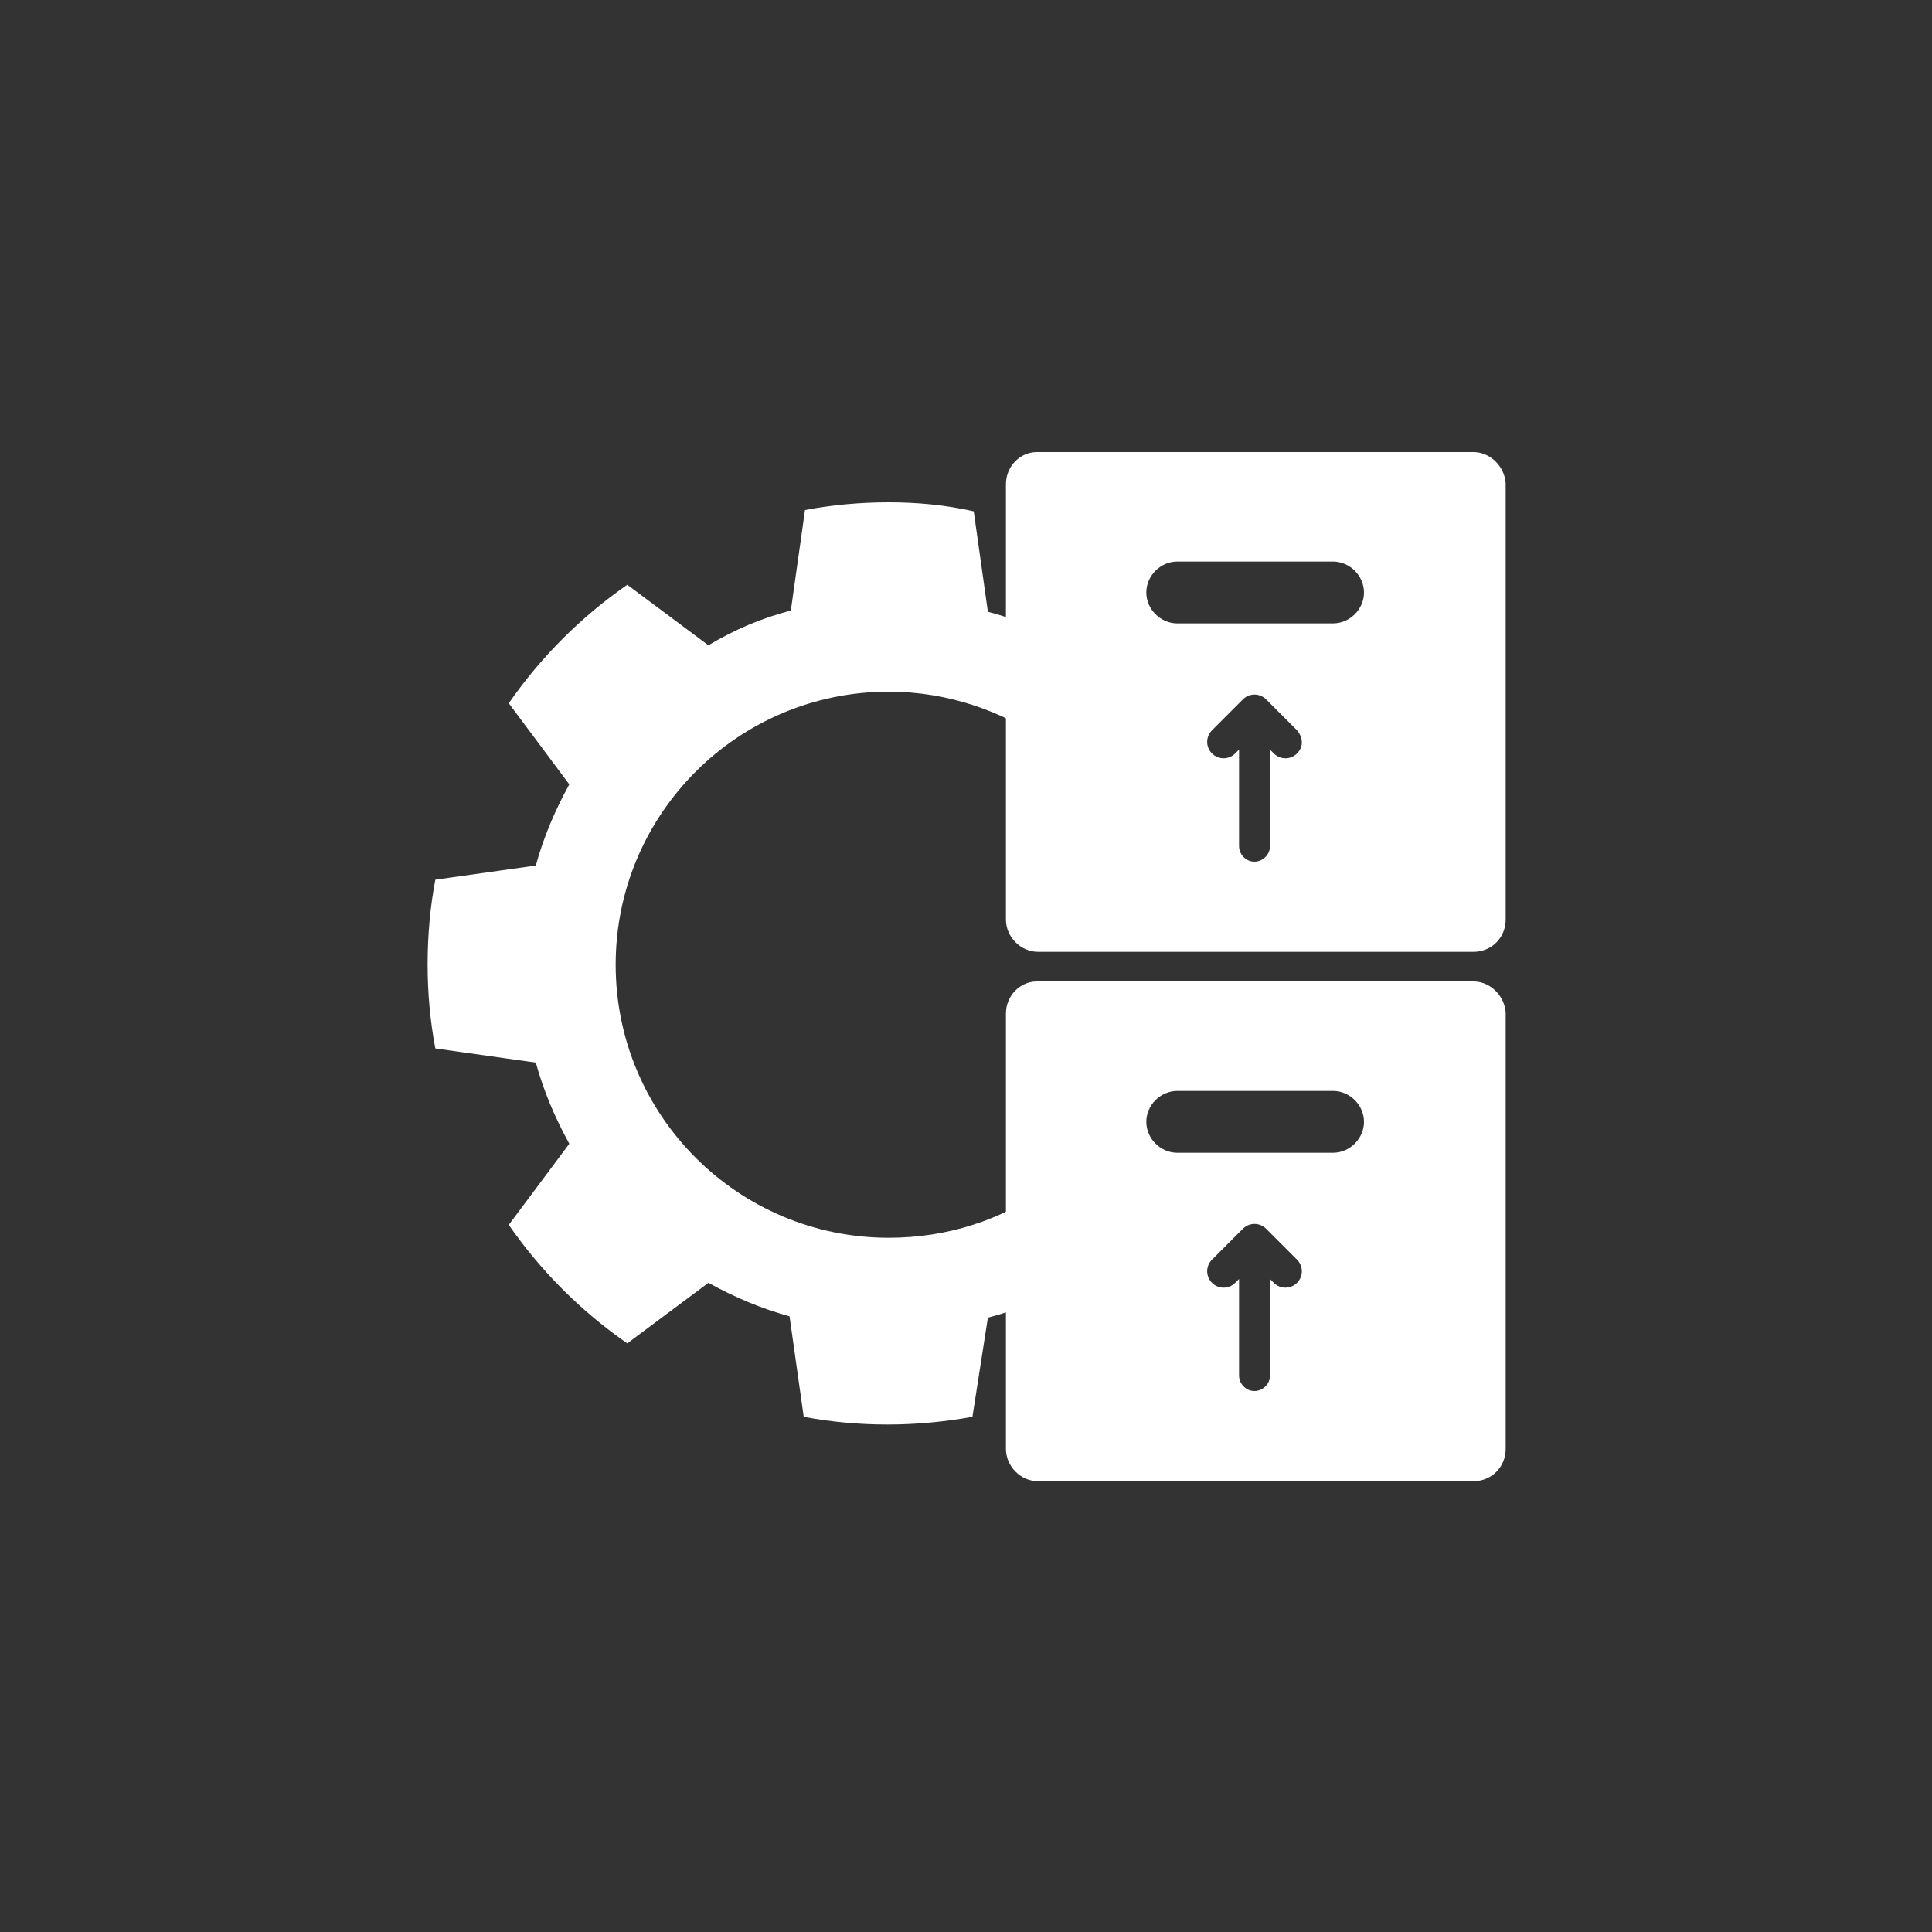
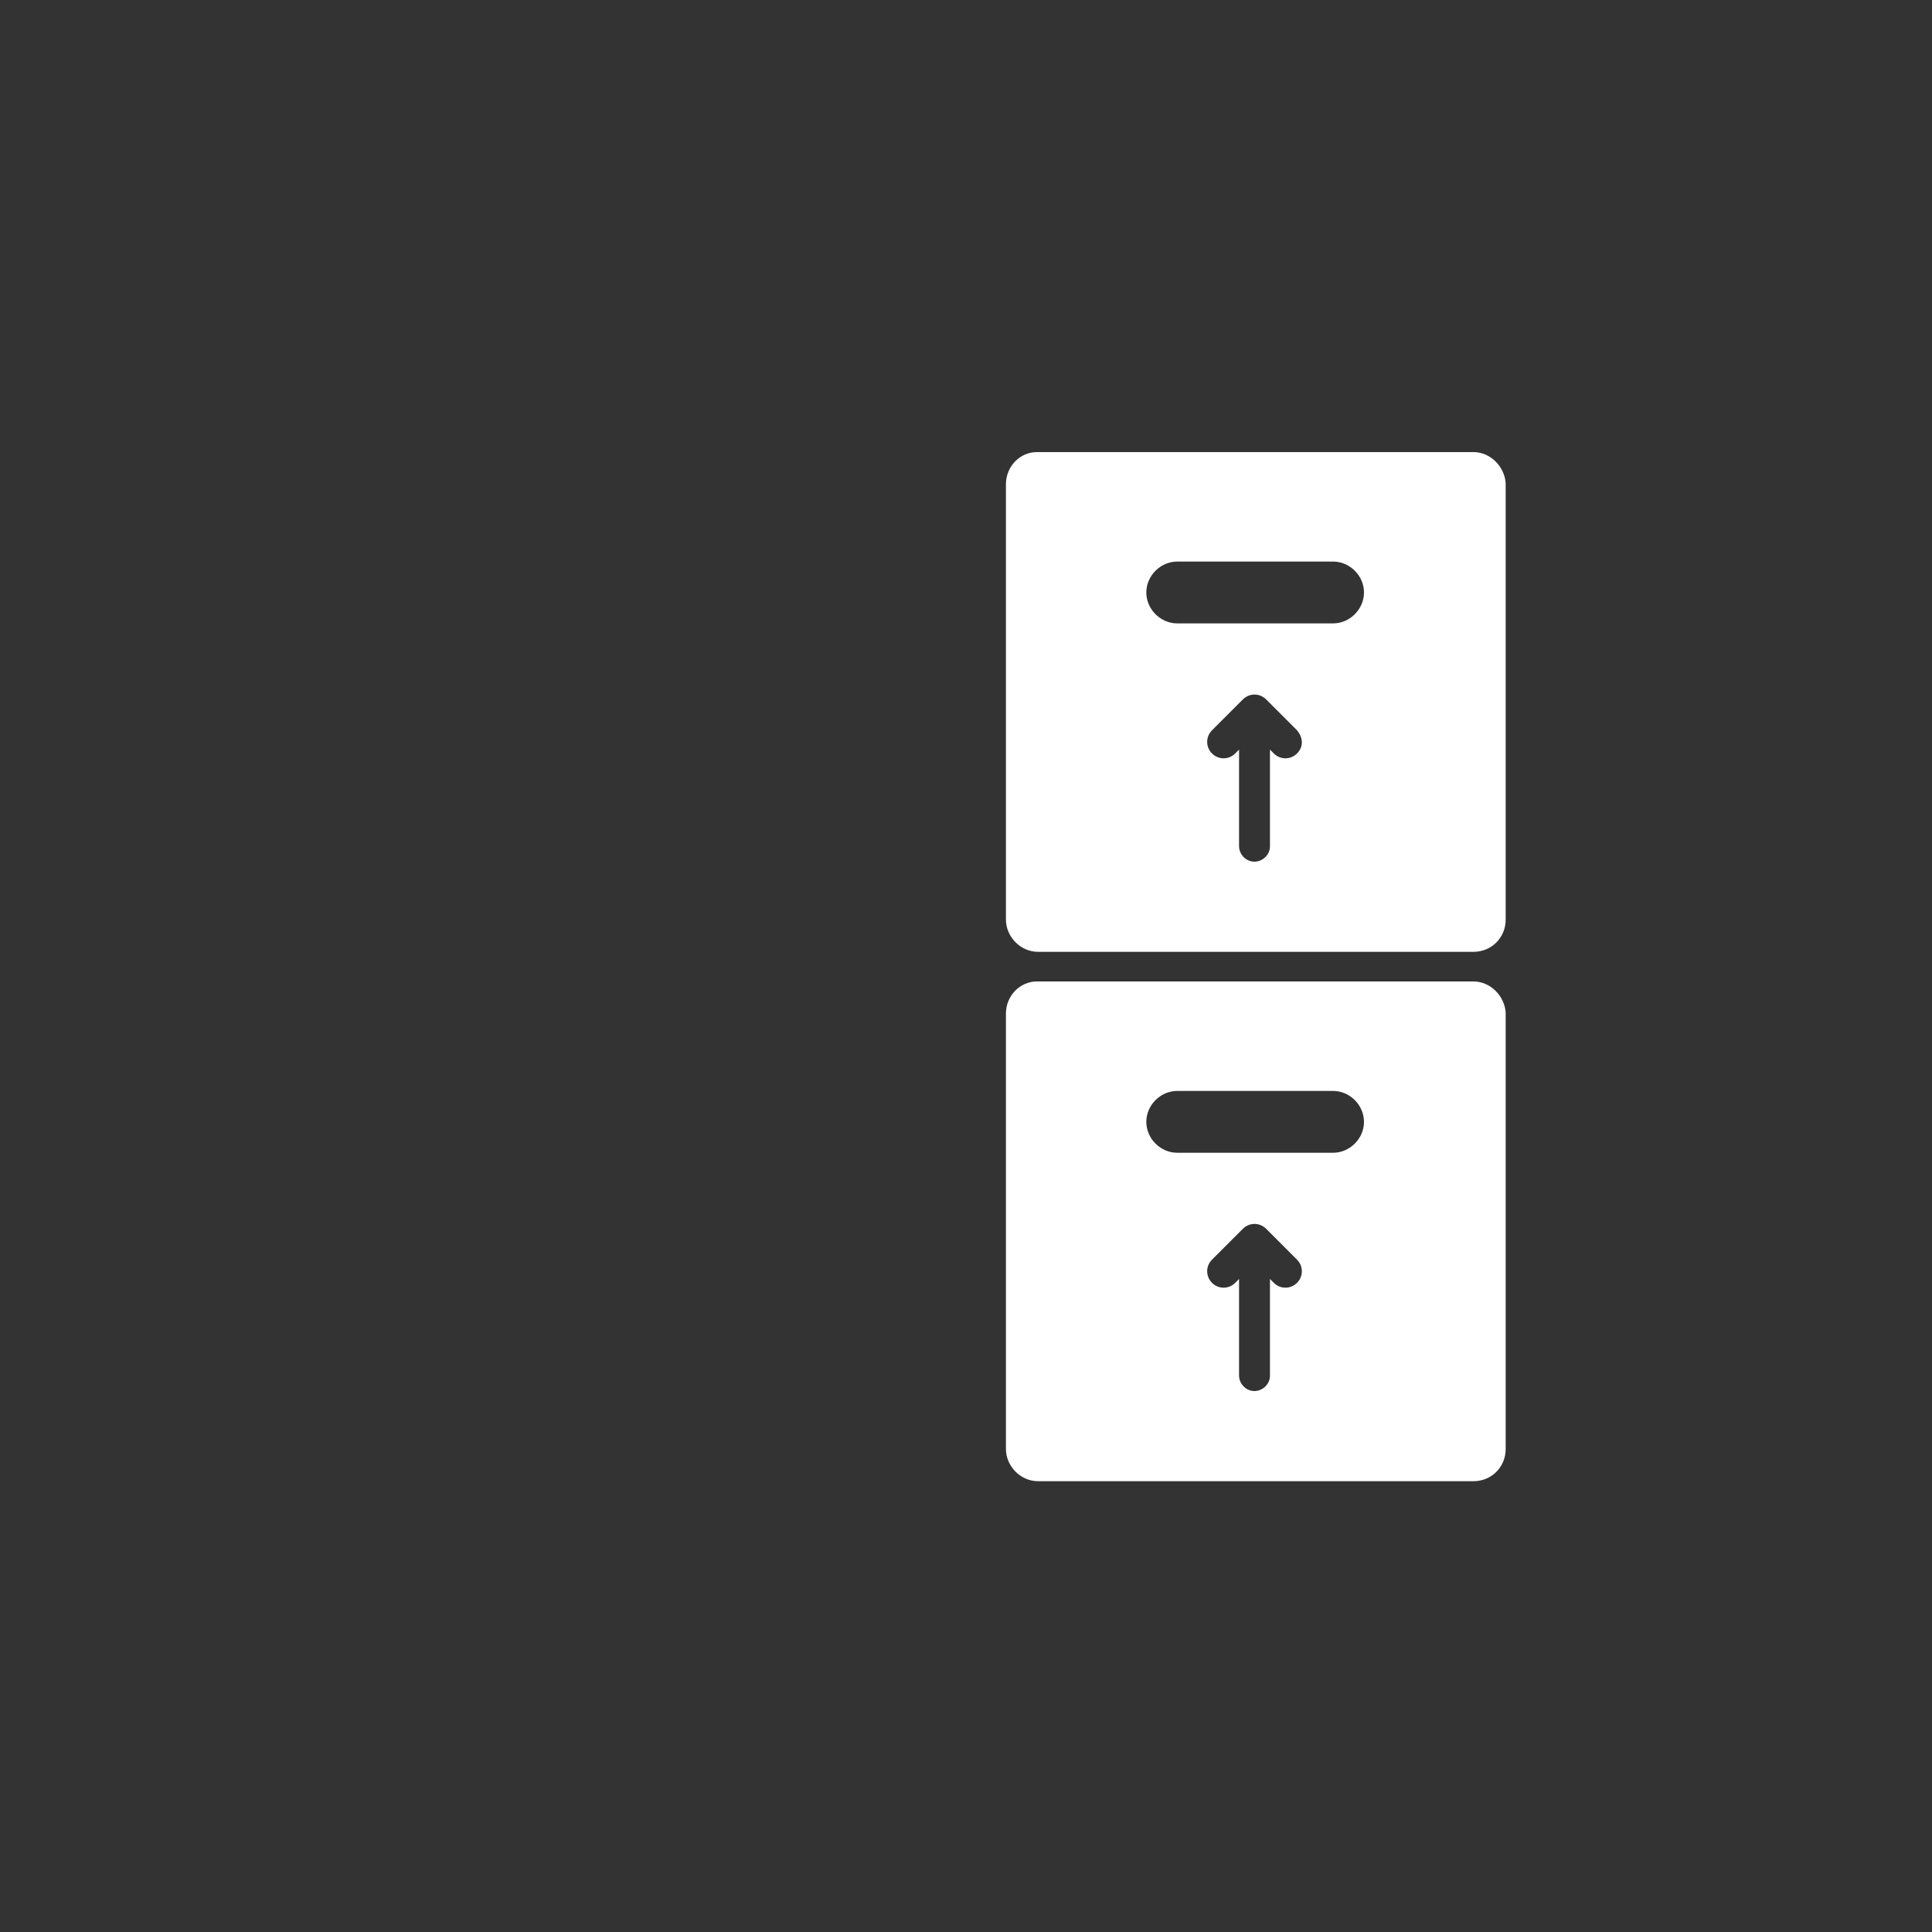
<svg xmlns="http://www.w3.org/2000/svg" version="1.1" id="Layer_1" x="0px" y="0px" viewBox="0 0 150 150" style="enable-background:new 0 0 150 150;" xml:space="preserve">
  <rect x="0" y="0" width="150" height="150" fill="#333333" stroke="none" />
  <style type="text/css">
	.st0{fill:#FFFFFF;}
</style>
  <g>
    <g>
      <g>
        <path class="st0" d="M114.4,35.1H80.5c-1.3,0-2.4,1.1-2.4,2.5v33.8c0,1.3,1.1,2.5,2.5,2.5h33.8c1.4,0,2.5-1.1,2.5-2.5V37.5     C116.8,36.2,115.7,35.1,114.4,35.1z M100.7,58.5c-0.5,0.5-1.3,0.5-1.8,0l-0.3-0.3v7.5c0,0.7-0.6,1.2-1.2,1.2     c-0.7,0-1.2-0.6-1.2-1.2v-7.5l-0.3,0.3c-0.5,0.5-1.3,0.5-1.8,0s-0.5-1.3,0-1.8l2.4-2.4c0.5-0.5,1.3-0.5,1.8,0l2.4,2.4     C101.2,57.3,101.2,58,100.7,58.5z M103.5,48.4H91.4c-1.3,0-2.4-1.1-2.4-2.4c0-1.3,1.1-2.4,2.4-2.4h12.1c1.3,0,2.4,1.1,2.4,2.4     C105.9,47.3,104.8,48.4,103.5,48.4z" />
      </g>
      <g>
        <path class="st0" d="M114.4,76.2H80.5c-1.3,0-2.4,1.1-2.4,2.5v33.8c0,1.3,1.1,2.5,2.5,2.5h33.8c1.4,0,2.5-1.1,2.5-2.5V78.6     C116.8,77.3,115.7,76.2,114.4,76.2z M100.7,99.6c-0.5,0.5-1.3,0.5-1.8,0l-0.3-0.3v7.5c0,0.7-0.6,1.2-1.2,1.2     c-0.7,0-1.2-0.6-1.2-1.2v-7.5l-0.3,0.3c-0.5,0.5-1.3,0.5-1.8,0s-0.5-1.3,0-1.8l2.4-2.4c0.5-0.5,1.3-0.5,1.8,0l2.4,2.4     C101.2,98.3,101.2,99.1,100.7,99.6z M103.5,89.5H91.4c-1.3,0-2.4-1.1-2.4-2.4s1.1-2.4,2.4-2.4h12.1c1.3,0,2.4,1.1,2.4,2.4     S104.8,89.5,103.5,89.5z" />
      </g>
    </g>
    <g>
      <g>
        <g>
-           <path class="st0" d="M76.7,102.3c1.6-0.4,3.1-1,4.6-1.7v-8.4c-3.5,2.5-7.7,3.9-12.3,3.9c-11.7,0-21.2-9.5-21.2-21.2      S57.3,53.7,69,53.7c4.6,0,8.8,1.5,12.3,3.9v-8.4c-1.5-0.7-3-1.3-4.6-1.7l-1.1-7.8C73.4,39.2,71.2,39,69,39s-4.4,0.2-6.5,0.6      l-1.1,7.8C59.1,48,57,48.9,55,50.1l-6.3-4.7c-3.6,2.5-6.7,5.6-9.2,9.2l4.7,6.3c-1.1,2-2,4.1-2.6,6.3l-7.8,1.1      c-0.4,2.1-0.6,4.3-0.6,6.6c0,2.2,0.2,4.4,0.6,6.5l7.8,1.1c0.6,2.2,1.5,4.3,2.6,6.3l-4.7,6.3c2.5,3.6,5.6,6.7,9.2,9.2l6.3-4.7      c2,1.1,4.1,2,6.3,2.6l1.1,7.8c2.1,0.4,4.3,0.6,6.5,0.6s4.4-0.2,6.6-0.6L76.7,102.3z" />
-         </g>
+           </g>
      </g>
    </g>
  </g>
</svg>